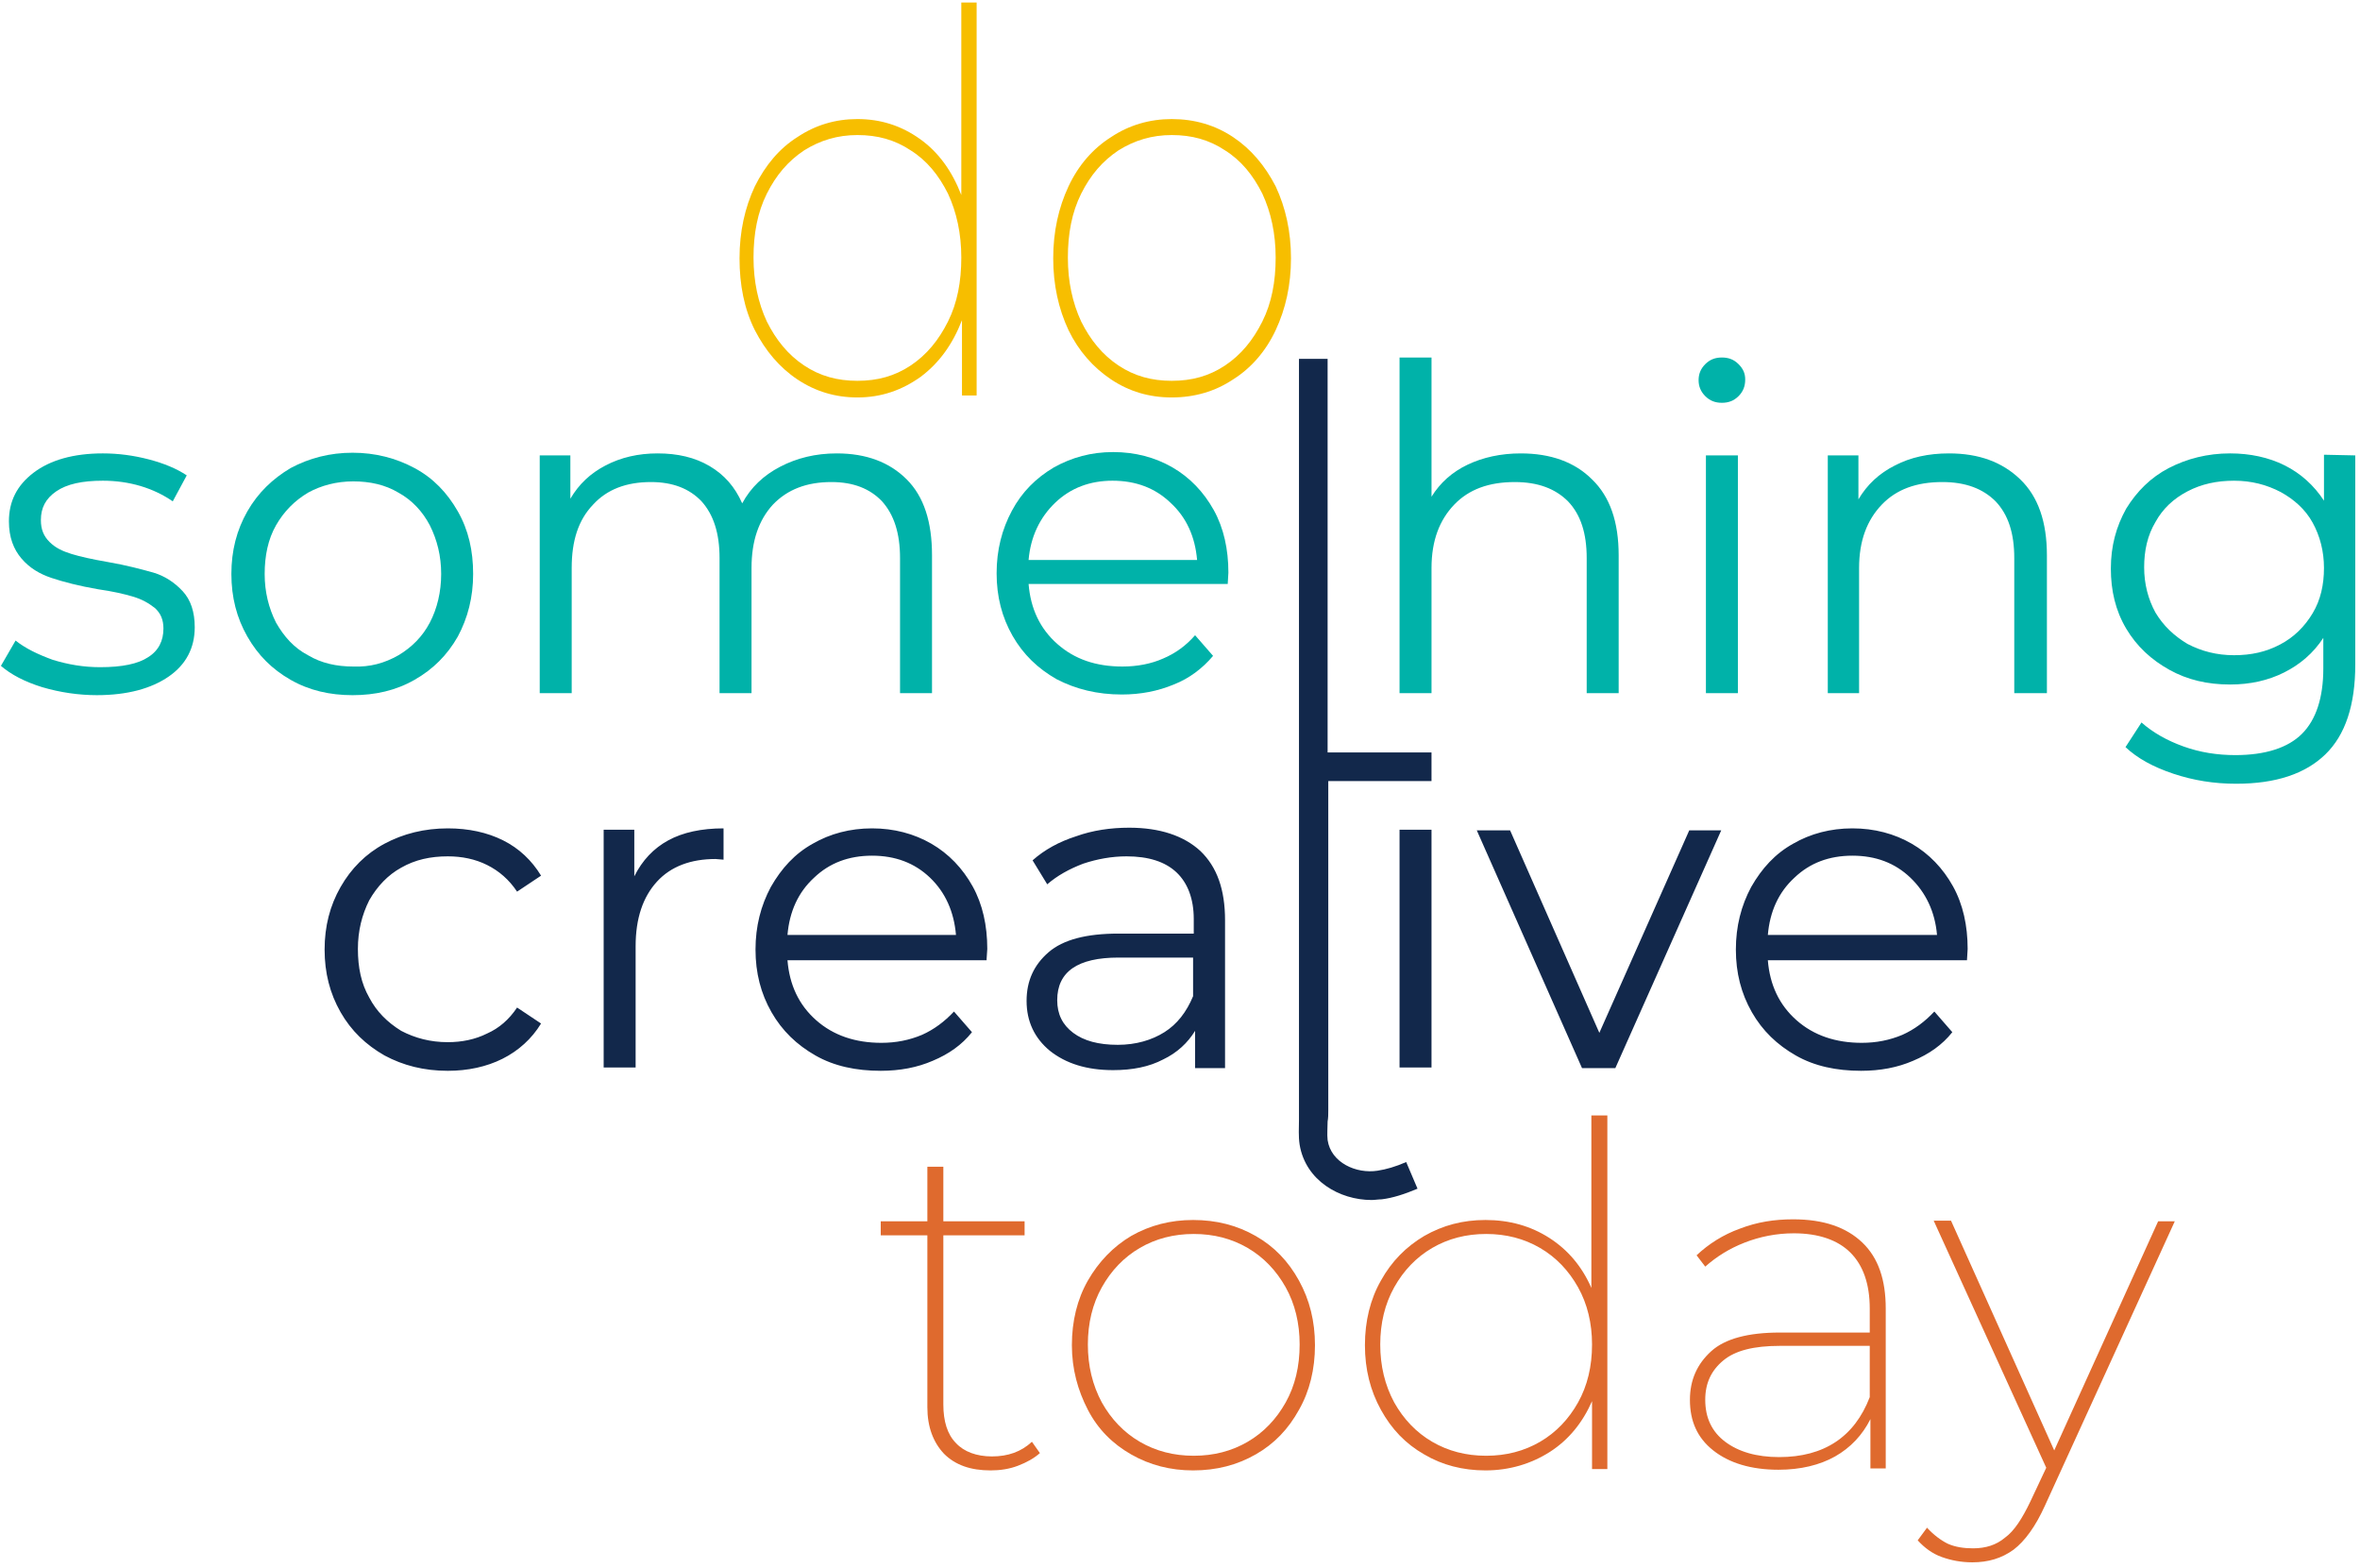
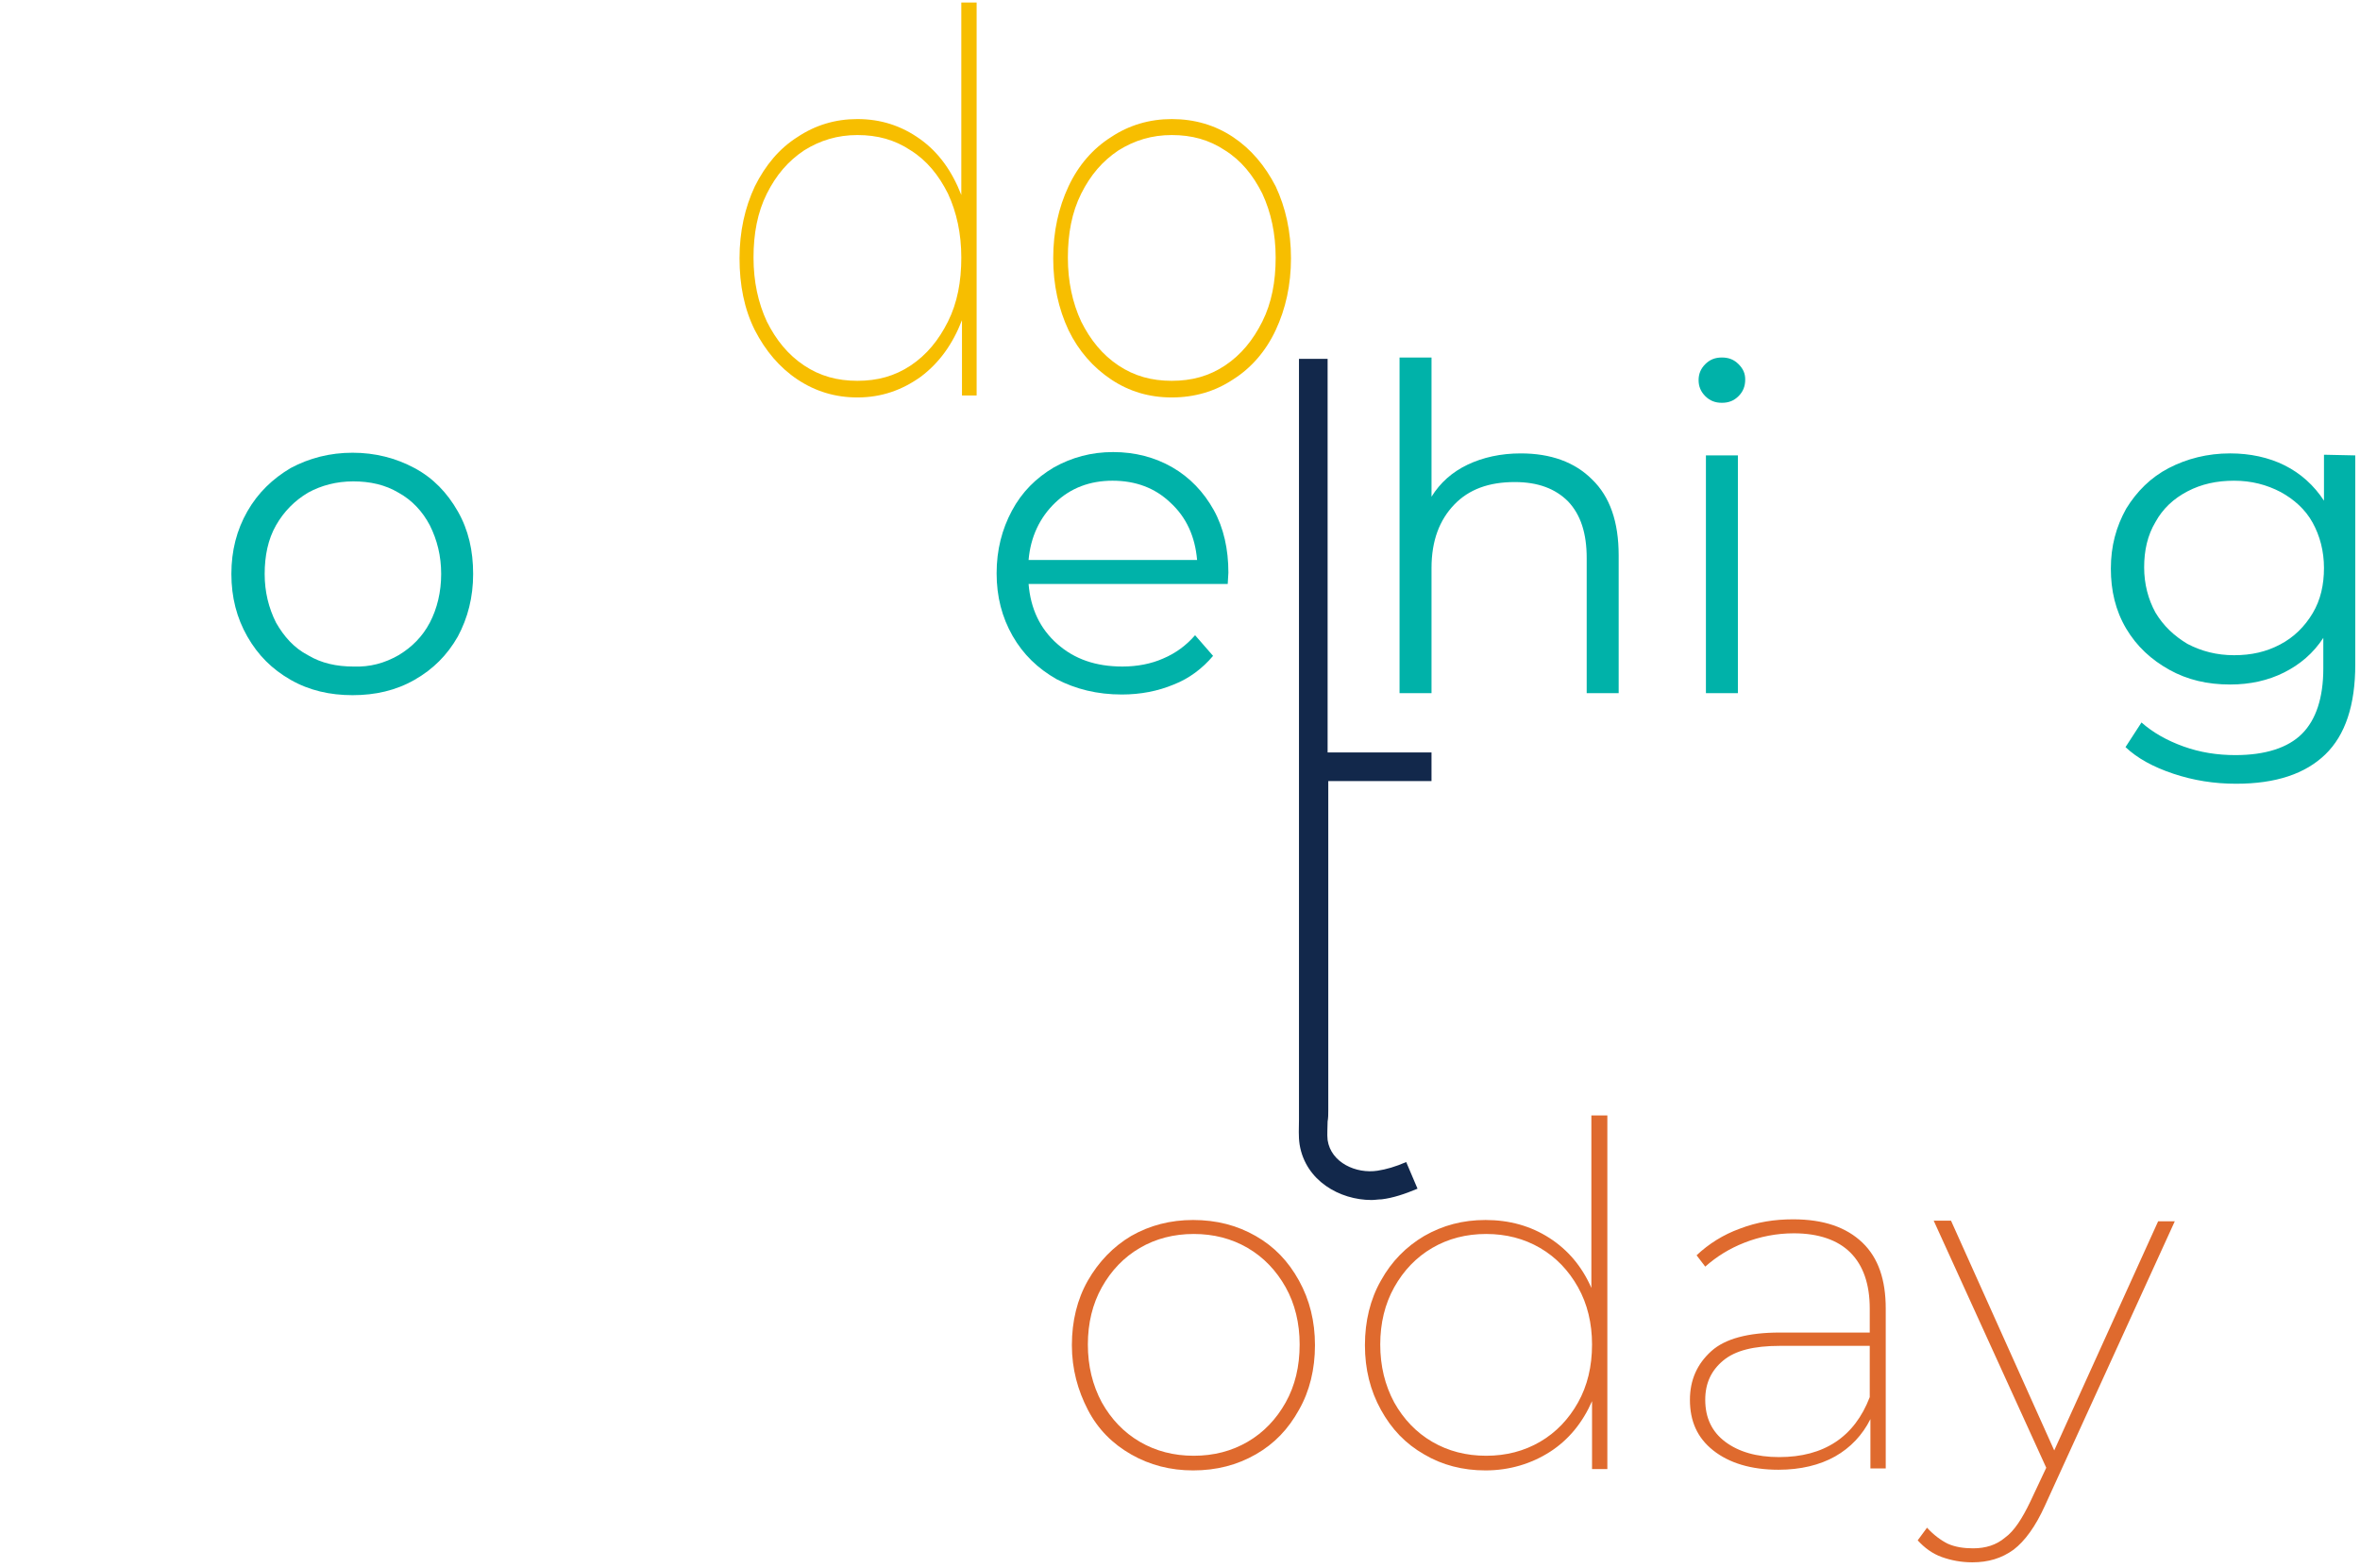
<svg xmlns="http://www.w3.org/2000/svg" fill="none" height="277" viewBox="0 0 417 277" width="417">
  <path d="m172.566.443v69.431h-2.589v-13.298c-1.647 4.237-4.001 7.532-7.296 10.003-3.295 2.354-6.943 3.648-11.18 3.648-3.883 0-7.414-1.059-10.591-3.177-3.177-2.118-5.649-5.06-7.531-8.708-1.883-3.766-2.707-8.002-2.707-12.71s.941-8.944 2.707-12.71c1.882-3.766 4.354-6.708 7.531-8.708 3.177-2.118 6.708-3.177 10.591-3.177 4.119 0 7.767 1.177 11.062 3.53s5.649 5.649 7.296 9.885v-34.01zm-11.65 64.136c2.824-1.883 4.942-4.472 6.59-7.767 1.647-3.295 2.353-7.061 2.353-11.297s-.823-8.002-2.353-11.297c-1.648-3.295-3.766-5.884-6.59-7.649-2.825-1.883-5.884-2.707-9.415-2.707-3.53 0-6.59.942-9.414 2.707-2.824 1.883-4.943 4.354-6.59 7.649-1.648 3.295-2.354 7.061-2.354 11.297s.824 8.002 2.354 11.297c1.647 3.295 3.766 5.884 6.59 7.767 2.824 1.883 5.884 2.707 9.414 2.707 3.531 0 6.59-.824 9.415-2.707z" fill="#f7be00" />
  <path d="m196.336 67.05c-3.178-2.118-5.766-5.06-7.532-8.708-1.765-3.766-2.706-8.002-2.706-12.709s.941-8.944 2.706-12.71c1.766-3.766 4.354-6.708 7.532-8.708 3.177-2.118 6.825-3.177 10.709-3.177 4.001 0 7.649 1.059 10.826 3.177 3.178 2.118 5.649 5.06 7.532 8.708 1.765 3.766 2.707 8.002 2.707 12.71s-.942 8.944-2.707 12.709c-1.765 3.766-4.354 6.708-7.532 8.708-3.177 2.118-6.825 3.177-10.826 3.177s-7.532-1.059-10.709-3.177zm20.123-2.471c2.825-1.883 4.943-4.472 6.59-7.767 1.648-3.295 2.354-7.061 2.354-11.297s-.824-8.002-2.354-11.297c-1.647-3.295-3.765-5.884-6.59-7.649-2.824-1.883-5.884-2.707-9.414-2.707-3.531 0-6.59.941-9.415 2.707-2.824 1.883-4.942 4.354-6.59 7.649-1.647 3.295-2.353 7.061-2.353 11.297s.823 8.002 2.353 11.297c1.648 3.295 3.766 5.884 6.59 7.767 2.825 1.883 5.884 2.707 9.415 2.707 3.53 0 6.59-.824 9.414-2.707z" fill="#f7be00" />
  <g fill="#00b2a9">
-     <path d="m7.46 121.419c-3.06-.942-5.531-2.236-7.296-3.766l2.589-4.472c1.765 1.412 4.001 2.471 6.59 3.413 2.707.824 5.413 1.294 8.355 1.294 3.884 0 6.708-.588 8.473-1.765 1.883-1.177 2.707-2.942 2.707-5.06 0-1.53-.471-2.707-1.53-3.648-1.059-.824-2.236-1.53-3.883-2.001-1.53-.471-3.648-.941-6.119-1.294-3.413-.589-6.119-1.295-8.238-2.001-2.118-.706-3.883-1.765-5.296-3.413-1.412-1.647-2.236-3.766-2.236-6.59 0-3.53 1.412-6.355 4.354-8.591 2.942-2.236 7.061-3.413 12.239-3.413 2.707 0 5.413.353 8.12 1.059 2.707.706 4.943 1.648 6.708 2.824l-2.471 4.59c-3.413-2.354-7.649-3.648-12.356-3.648-3.648 0-6.355.588-8.238 1.883-1.883 1.294-2.707 2.942-2.707 5.06 0 1.648.471 2.824 1.53 3.884 1.059 1.059 2.354 1.647 3.883 2.118 1.53.471 3.648.941 6.355 1.412 3.413.588 6.002 1.294 8.12 1.883 2.001.588 3.766 1.765 5.178 3.295s2.118 3.648 2.118 6.354c0 3.649-1.53 6.591-4.59 8.709s-7.296 3.295-12.71 3.295c-3.177 0-6.472-.471-9.65-1.412z" />
    <path d="m51.356 120.124c-3.295-1.883-5.766-4.354-7.649-7.649-1.883-3.295-2.824-6.943-2.824-11.062 0-4.119.942-7.767 2.824-11.062 1.883-3.295 4.472-5.766 7.649-7.649 3.295-1.765 6.943-2.707 10.944-2.707 4.001 0 7.649.942 10.944 2.707 3.295 1.765 5.766 4.354 7.649 7.649 1.883 3.295 2.707 6.943 2.707 11.062 0 4.119-.942 7.767-2.707 11.062-1.883 3.295-4.354 5.766-7.649 7.649-3.295 1.883-6.943 2.707-10.944 2.707-4.001 0-7.649-.824-10.944-2.707zm19.064-4.354c2.354-1.412 4.237-3.295 5.531-5.766 1.294-2.472 2.001-5.414 2.001-8.591 0-3.177-.706-6.002-2.001-8.591-1.294-2.471-3.177-4.472-5.531-5.766-2.354-1.412-5.06-2.001-8.002-2.001s-5.649.706-8.002 2.001c-2.354 1.412-4.237 3.295-5.649 5.766s-2.001 5.413-2.001 8.591c0 3.177.706 6.002 2.001 8.591 1.412 2.471 3.177 4.472 5.649 5.766 2.354 1.412 5.06 2.001 8.002 2.001 2.942.117 5.531-.589 8.002-2.001z" />
-     <path d="m160.209 84.703c3.06 3.06 4.472 7.532 4.472 13.415v24.36h-5.649v-23.889c0-4.354-1.059-7.649-3.177-10.003-2.118-2.236-5.06-3.413-8.944-3.413-4.354 0-7.767 1.294-10.356 4.001-2.471 2.707-3.765 6.355-3.765 11.18v22.124h-5.649v-23.889c0-4.354-1.059-7.649-3.177-10.003-2.119-2.236-5.061-3.413-8.944-3.413-4.354 0-7.767 1.294-10.238 4.001-2.589 2.707-3.766 6.355-3.766 11.18v22.124h-5.649v-42.012h5.413v7.649c1.53-2.589 3.531-4.472 6.238-5.884 2.706-1.412 5.766-2.118 9.179-2.118 3.53 0 6.59.706 9.179 2.236 2.589 1.53 4.472 3.648 5.766 6.59 1.53-2.824 3.766-4.942 6.708-6.472 2.942-1.53 6.237-2.354 10.003-2.354 5.178 0 9.296 1.53 12.356 4.59z" />
    <path d="m216.933 103.178h-35.187c.353 4.354 2.001 7.885 5.061 10.592 3.059 2.706 6.825 4.001 11.532 4.001 2.589 0 5.06-.471 7.179-1.413 2.236-.941 4.119-2.353 5.648-4.118l3.178 3.648c-1.883 2.236-4.237 4.001-6.943 5.06-2.825 1.177-5.884 1.765-9.179 1.765-4.355 0-8.12-.941-11.533-2.706-3.295-1.883-5.884-4.355-7.767-7.65s-2.824-6.943-2.824-11.062c0-4.118.941-7.766 2.706-11.062 1.766-3.295 4.237-5.766 7.414-7.649 3.178-1.765 6.59-2.707 10.474-2.707 3.883 0 7.414.941 10.473 2.707 3.06 1.765 5.531 4.354 7.296 7.532 1.766 3.177 2.589 6.943 2.589 11.062zm-30.479-14.357c-2.707 2.589-4.355 6.002-4.708 10.12h29.773c-.353-4.119-1.882-7.532-4.707-10.12-2.706-2.589-6.119-3.884-10.238-3.884-4.001 0-7.414 1.294-10.12 3.884z" />
    <path d="m281.303 84.703c3.177 3.06 4.707 7.532 4.707 13.416v24.36h-5.649v-23.889c0-4.354-1.059-7.649-3.295-10.003-2.236-2.236-5.296-3.413-9.414-3.413-4.59 0-8.12 1.294-10.709 4.001-2.589 2.707-4.001 6.355-4.001 11.18v22.124h-5.649v-59.311h5.649v24.595c1.529-2.471 3.648-4.354 6.354-5.649 2.707-1.294 5.884-2.001 9.415-2.001 5.295 0 9.532 1.53 12.592 4.59z" />
    <path d="m301.31 69.993c-.824-.824-1.177-1.765-1.177-2.824s.353-2.001 1.177-2.824c.823-.824 1.765-1.177 2.942-1.177 1.176 0 2.118.353 2.942 1.177.823.824 1.176 1.647 1.176 2.707 0 1.177-.353 2.118-1.176 2.942-.824.824-1.766 1.177-2.942 1.177-1.177 0-2.119-.353-2.942-1.177zm.117 10.473h5.649v42.012h-5.649z" />
-     <path d="m356.971 84.703c3.177 3.06 4.707 7.532 4.707 13.415v24.36h-5.767v-23.889c0-4.354-1.059-7.649-3.295-10.003-2.236-2.236-5.295-3.413-9.414-3.413-4.59 0-8.12 1.294-10.709 4.001-2.589 2.707-4.001 6.355-4.001 11.18v22.124h-5.531v-42.012h5.413v7.767c1.53-2.589 3.648-4.59 6.473-6.002 2.706-1.412 5.884-2.118 9.532-2.118 5.295 0 9.414 1.53 12.592 4.59z" />
    <path d="m416.165 80.466v36.952c0 7.178-1.765 12.474-5.295 15.886-3.531 3.413-8.709 5.178-15.77 5.178-3.883 0-7.531-.588-11.061-1.765-3.531-1.177-6.355-2.706-8.473-4.707l2.824-4.354c2 1.765 4.472 3.177 7.414 4.236s6.001 1.53 9.179 1.53c5.295 0 9.297-1.294 11.768-3.766 2.471-2.471 3.766-6.354 3.766-11.532v-5.414c-1.766 2.707-4.119 4.708-6.944 6.12-2.824 1.412-6.001 2.118-9.532 2.118-4.001 0-7.531-.824-10.709-2.589-3.177-1.765-5.766-4.119-7.649-7.296-1.883-3.178-2.706-6.708-2.706-10.591 0-4.002.941-7.414 2.706-10.592 1.883-3.06 4.354-5.531 7.532-7.178 3.177-1.647 6.825-2.589 10.826-2.589 3.531 0 6.826.706 9.65 2.118 2.824 1.412 5.178 3.53 6.943 6.237v-8.12zm-13.298 33.421c2.472-1.294 4.355-3.177 5.767-5.531 1.412-2.353 2-5.06 2-8.002 0-2.942-.706-5.649-2-8.002-1.295-2.354-3.295-4.119-5.649-5.413-2.471-1.294-5.178-2.001-8.238-2.001-3.059 0-5.766.588-8.237 1.883s-4.354 3.06-5.649 5.413c-1.412 2.354-2 5.06-2 8.002 0 2.942.706 5.649 2 8.003 1.412 2.353 3.295 4.118 5.649 5.531 2.471 1.294 5.178 2 8.237 2 3.06 0 5.649-.588 8.12-1.883z" />
  </g>
-   <path d="m347.673 167.667c0-4.119-.824-7.884-2.589-11.062-1.765-3.177-4.237-5.766-7.296-7.531-3.06-1.766-6.59-2.707-10.474-2.707-3.883 0-7.414.941-10.473 2.707-3.178 1.765-5.531 4.354-7.414 7.649-1.765 3.295-2.707 6.943-2.707 11.062s.942 7.767 2.824 11.062c1.883 3.295 4.472 5.766 7.767 7.649s7.179 2.707 11.533 2.707c3.413 0 6.472-.589 9.179-1.766 2.824-1.176 5.178-2.824 6.943-5.06l-3.177-3.648c-1.648 1.765-3.531 3.177-5.649 4.119-2.236.941-4.589 1.412-7.178 1.412-4.59 0-8.473-1.294-11.533-4.001s-4.707-6.237-5.06-10.591h35.186zm-5.413-2.471h-29.891c.353-4.119 1.883-7.532 4.707-10.121 2.707-2.589 6.119-3.883 10.238-3.883s7.532 1.294 10.238 3.883c2.707 2.589 4.355 6.002 4.708 10.121zm-56.84 23.536 18.711-42.012h-5.649l-15.886 35.775-15.77-35.775h-5.884l18.594 42.012zm-74.374 0h5.413v-26.125c0-5.413-1.412-9.415-4.354-12.239-2.942-2.707-7.178-4.119-12.592-4.119-3.295 0-6.472.471-9.414 1.53-2.942.942-5.531 2.354-7.649 4.237l2.589 4.236c1.765-1.53 3.883-2.707 6.354-3.648 2.472-.824 5.061-1.294 7.65-1.294 3.883 0 6.825.941 8.826 2.824 2 1.883 3.059 4.707 3.059 8.237v2.589h-13.298c-5.648 0-9.767 1.06-12.356 3.295-2.589 2.236-3.883 5.061-3.883 8.591 0 3.648 1.412 6.59 4.118 8.826 2.825 2.236 6.473 3.413 11.18 3.413 3.413 0 6.355-.588 8.826-1.883 2.471-1.177 4.354-2.942 5.649-5.06v6.59zm-.235-12.71c-1.177 2.825-2.825 4.943-5.061 6.355s-5.06 2.236-8.237 2.236c-3.413 0-6.002-.706-7.885-2.118s-2.824-3.295-2.824-5.767c0-5.06 3.648-7.531 10.826-7.531h13.181zm-36.481-6.59.117-1.765c0-4.119-.823-7.884-2.589-11.062-1.765-3.177-4.236-5.766-7.296-7.531-3.059-1.766-6.59-2.707-10.473-2.707-3.884 0-7.414.941-10.474 2.707-3.177 1.765-5.531 4.354-7.414 7.649-1.765 3.295-2.706 6.943-2.706 11.062s.941 7.767 2.824 11.062 4.472 5.766 7.767 7.649 7.178 2.707 11.533 2.707c3.412 0 6.472-.589 9.179-1.766 2.824-1.176 5.178-2.824 6.943-5.06l-3.178-3.648c-1.647 1.765-3.53 3.177-5.648 4.119-2.236.941-4.59 1.412-7.179 1.412-4.589 0-8.473-1.294-11.532-4.001-3.06-2.707-4.708-6.237-5.061-10.591h35.187zm-5.414-4.236h-29.773c.353-4.119 1.883-7.532 4.708-10.121 2.706-2.589 6.119-3.883 10.238-3.883s7.531 1.294 10.238 3.883 4.236 6.002 4.589 10.121zm-42.482-13.416 1.412.118v-5.531c-3.883 0-7.179.706-9.767 2.118-2.589 1.412-4.59 3.531-6.002 6.355v-8.238h-5.413v42.012h5.648v-21.418c0-4.942 1.295-8.708 3.766-11.415 2.471-2.706 6.002-4.001 10.356-4.001zm-61.194 24.478c-1.412-2.472-2.001-5.296-2.001-8.591 0-3.177.706-6.002 2.001-8.591 1.412-2.471 3.295-4.471 5.649-5.766 2.471-1.412 5.178-2 8.238-2 2.471 0 4.825.47 6.943 1.529 2.118 1.059 3.883 2.589 5.296 4.708l4.237-2.825c-1.647-2.706-3.884-4.825-6.708-6.237s-6.119-2.118-9.768-2.118c-4.119 0-7.885.941-11.18 2.707-3.295 1.765-5.884 4.354-7.767 7.649s-2.824 6.943-2.824 11.062.941 7.767 2.824 11.062 4.472 5.766 7.767 7.649c3.295 1.765 6.943 2.707 11.18 2.707 3.53 0 6.825-.706 9.65-2.119 2.824-1.412 5.178-3.53 6.825-6.237l-4.237-2.824c-1.412 2.118-3.177 3.648-5.296 4.589-2.118 1.06-4.472 1.53-6.943 1.53-3.06 0-5.766-.706-8.238-2-2.471-1.53-4.354-3.413-5.649-5.884zm187.7-29.656h-5.648v42.012h5.648z" fill="#12284b" />
-   <path d="m183.747 256.751c-1.059.942-2.354 1.648-3.884 2.236s-3.177.824-4.825.824c-3.53 0-6.237-.942-8.237-2.942-1.883-2.001-2.942-4.707-2.942-8.238v-30.361h-8.238v-2.472h8.238v-9.649h2.824v9.649h14.357v2.472h-14.357v29.89c0 2.942.706 5.296 2.236 6.826 1.412 1.53 3.648 2.354 6.355 2.354 2.824 0 5.178-.824 7.061-2.589z" fill="#df6a2e" />
  <path d="m199.868 256.986c-3.295-1.882-5.884-4.471-7.649-7.884s-2.824-7.179-2.824-11.415c0-4.237.941-8.12 2.824-11.415s4.472-6.002 7.649-7.885c3.295-1.883 6.943-2.824 10.944-2.824 4.119 0 7.767.941 11.062 2.824s5.767 4.472 7.65 7.885c1.882 3.413 2.824 7.178 2.824 11.415 0 4.236-.942 8.12-2.824 11.415-1.883 3.413-4.355 6.002-7.65 7.884-3.295 1.883-6.943 2.825-11.062 2.825-4.001 0-7.649-.942-10.944-2.825zm20.594-2.235c2.824-1.648 5.06-4.002 6.708-6.944 1.647-2.942 2.471-6.354 2.471-10.238 0-3.766-.824-7.178-2.471-10.12-1.648-2.942-3.884-5.296-6.708-6.943-2.824-1.648-6.002-2.472-9.532-2.472s-6.708.824-9.532 2.472c-2.824 1.647-5.06 4.001-6.708 6.943-1.647 2.942-2.471 6.354-2.471 10.12s.824 7.179 2.471 10.238c1.648 2.942 3.884 5.296 6.708 6.944 2.824 1.647 6.002 2.471 9.532 2.471s6.708-.824 9.532-2.471z" fill="#df6a2e" />
  <path d="m284.011 197.087v62.488h-2.706v-12.003c-1.648 3.766-4.119 6.825-7.414 8.944-3.295 2.118-7.179 3.295-11.415 3.295-4.001 0-7.649-.942-10.827-2.825-3.295-1.882-5.766-4.471-7.649-7.884s-2.824-7.179-2.824-11.415c0-4.237.941-8.12 2.824-11.415 1.883-3.413 4.472-6.002 7.649-7.885 3.295-1.883 6.826-2.824 10.827-2.824 4.236 0 8.002 1.059 11.297 3.177 3.295 2.119 5.767 5.061 7.414 8.826v-30.479zm-11.885 57.664c2.824-1.648 5.06-4.002 6.707-6.944 1.648-2.942 2.472-6.354 2.472-10.238 0-3.766-.824-7.178-2.472-10.12-1.647-2.942-3.883-5.296-6.707-6.943-2.825-1.648-6.002-2.472-9.532-2.472-3.531 0-6.708.824-9.533 2.472-2.824 1.647-5.06 4.001-6.707 6.943-1.648 2.942-2.472 6.354-2.472 10.12s.824 7.179 2.472 10.238c1.647 2.942 3.883 5.296 6.707 6.944 2.825 1.647 6.002 2.471 9.533 2.471 3.53 0 6.707-.824 9.532-2.471z" fill="#df6a2e" />
  <path d="m329.081 219.564c2.824 2.707 4.119 6.59 4.119 11.65v28.244h-2.707v-8.709c-1.412 2.825-3.53 5.061-6.237 6.591-2.707 1.529-6.12 2.353-10.003 2.353-4.825 0-8.708-1.177-11.533-3.413-2.824-2.236-4.118-5.178-4.118-8.943 0-3.531 1.294-6.355 3.765-8.591 2.472-2.236 6.59-3.295 12.121-3.295h15.887v-4.237c0-4.354-1.177-7.649-3.412-9.885-2.236-2.236-5.649-3.412-10.003-3.412-3.06 0-6.002.588-8.709 1.647-2.706 1.059-4.942 2.471-6.943 4.237l-1.53-2.001c2.119-2.001 4.708-3.648 7.65-4.707 3.059-1.177 6.119-1.648 9.414-1.648 5.413 0 9.414 1.412 12.239 4.119zm1.294 27.302v-9.061h-15.887c-4.589 0-7.884.823-10.002 2.589-2.119 1.765-3.178 4.001-3.178 6.943 0 3.177 1.177 5.648 3.531 7.414 2.353 1.765 5.531 2.706 9.532 2.706 7.884 0 13.298-3.53 16.004-10.591z" fill="#df6a2e" />
  <path d="m384.272 215.798-22.947 50.25c-1.648 3.648-3.531 6.237-5.531 7.767-2.119 1.53-4.472 2.236-7.297 2.236-2 0-3.765-.353-5.413-.942-1.647-.588-3.06-1.647-4.236-2.942l1.647-2.236c1.177 1.295 2.471 2.236 3.648 2.825 1.295.588 2.825.823 4.472.823 2.236 0 4.119-.588 5.649-1.882 1.647-1.177 3.059-3.413 4.472-6.355l2.824-6.002-19.888-43.659h3.06l18.24 40.599 18.358-40.482z" fill="#df6a2e" />
  <path d="m242.349 212.033c-5.649 0-11.651-3.413-12.71-9.768-.235-1.53-.117-2.942-.117-4.354 0-.588 0-1.177 0-1.648 0-2.118 0-4.236 0-6.354v-126.507h5.06v69.549h18.358v5.061h-18.24v51.897 6.354c0 .589 0 1.295-.118 1.883 0 1.177-.118 2.236 0 3.295.588 4.002 5.06 6.002 8.826 5.414 1.53-.236 3.177-.706 5.06-1.53l2.001 4.707c-2.236.942-4.354 1.648-6.355 1.883-.588 0-1.177.118-1.765.118z" fill="#12284b" />
</svg>